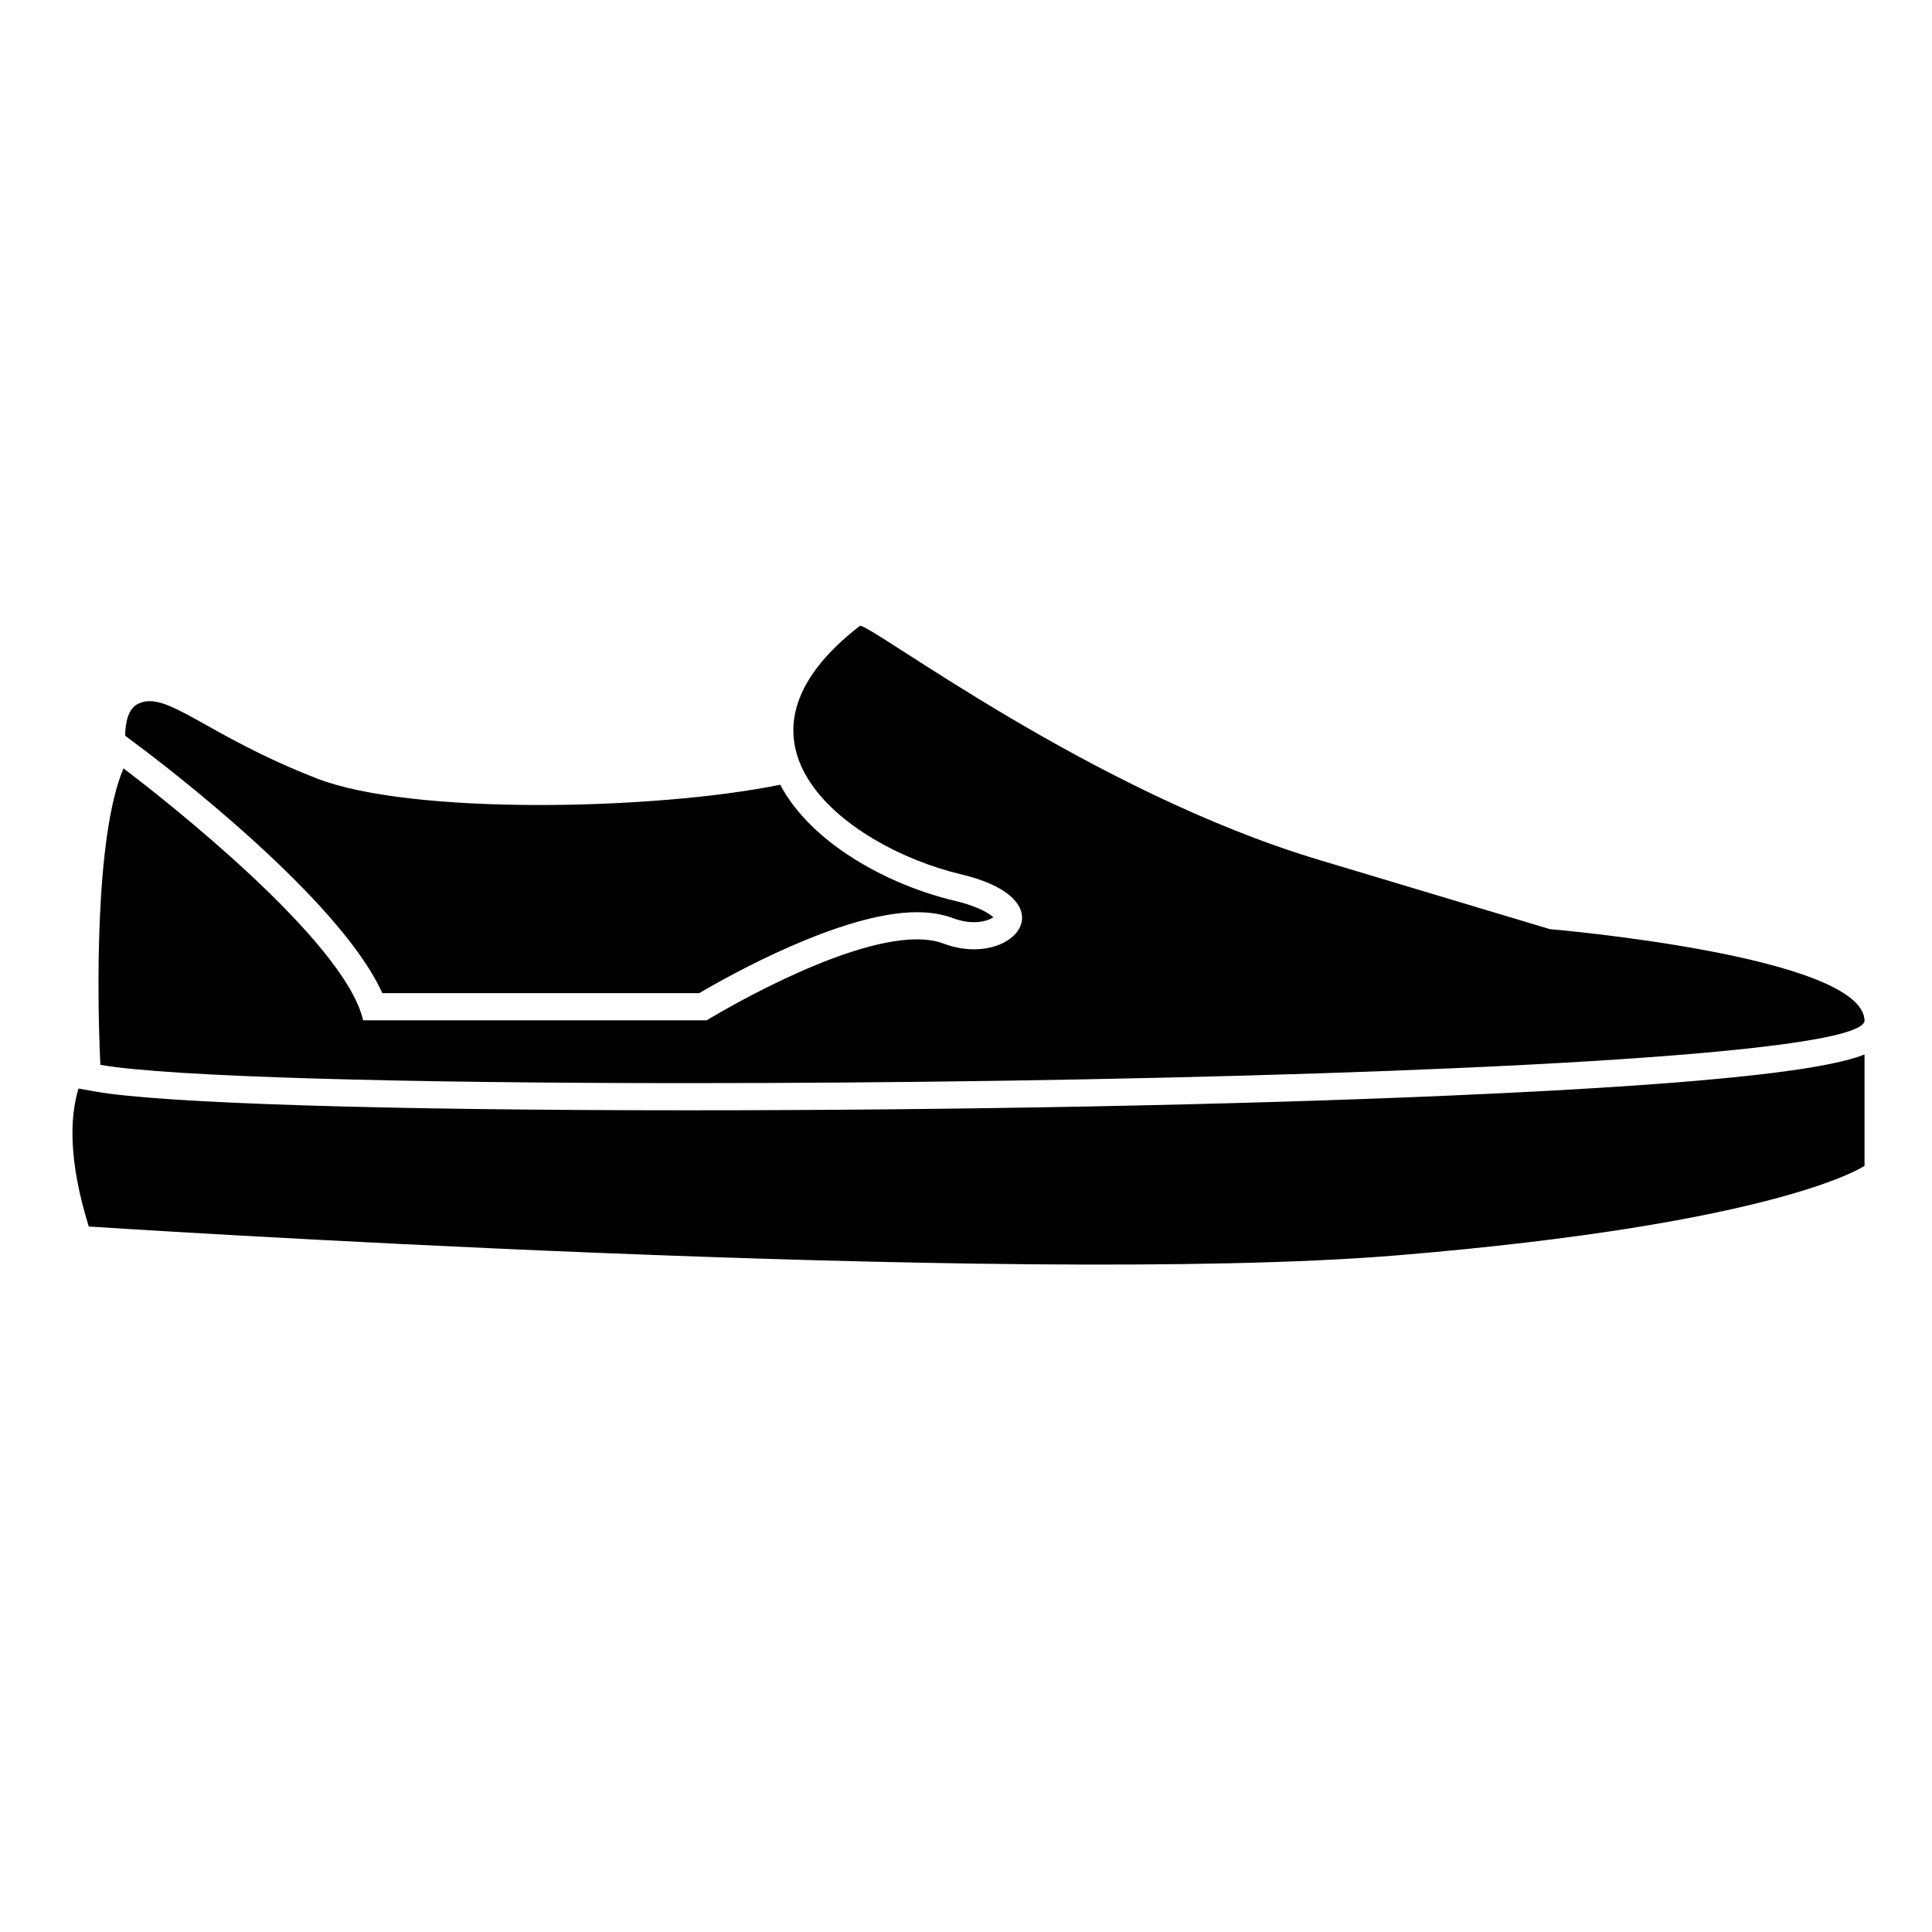
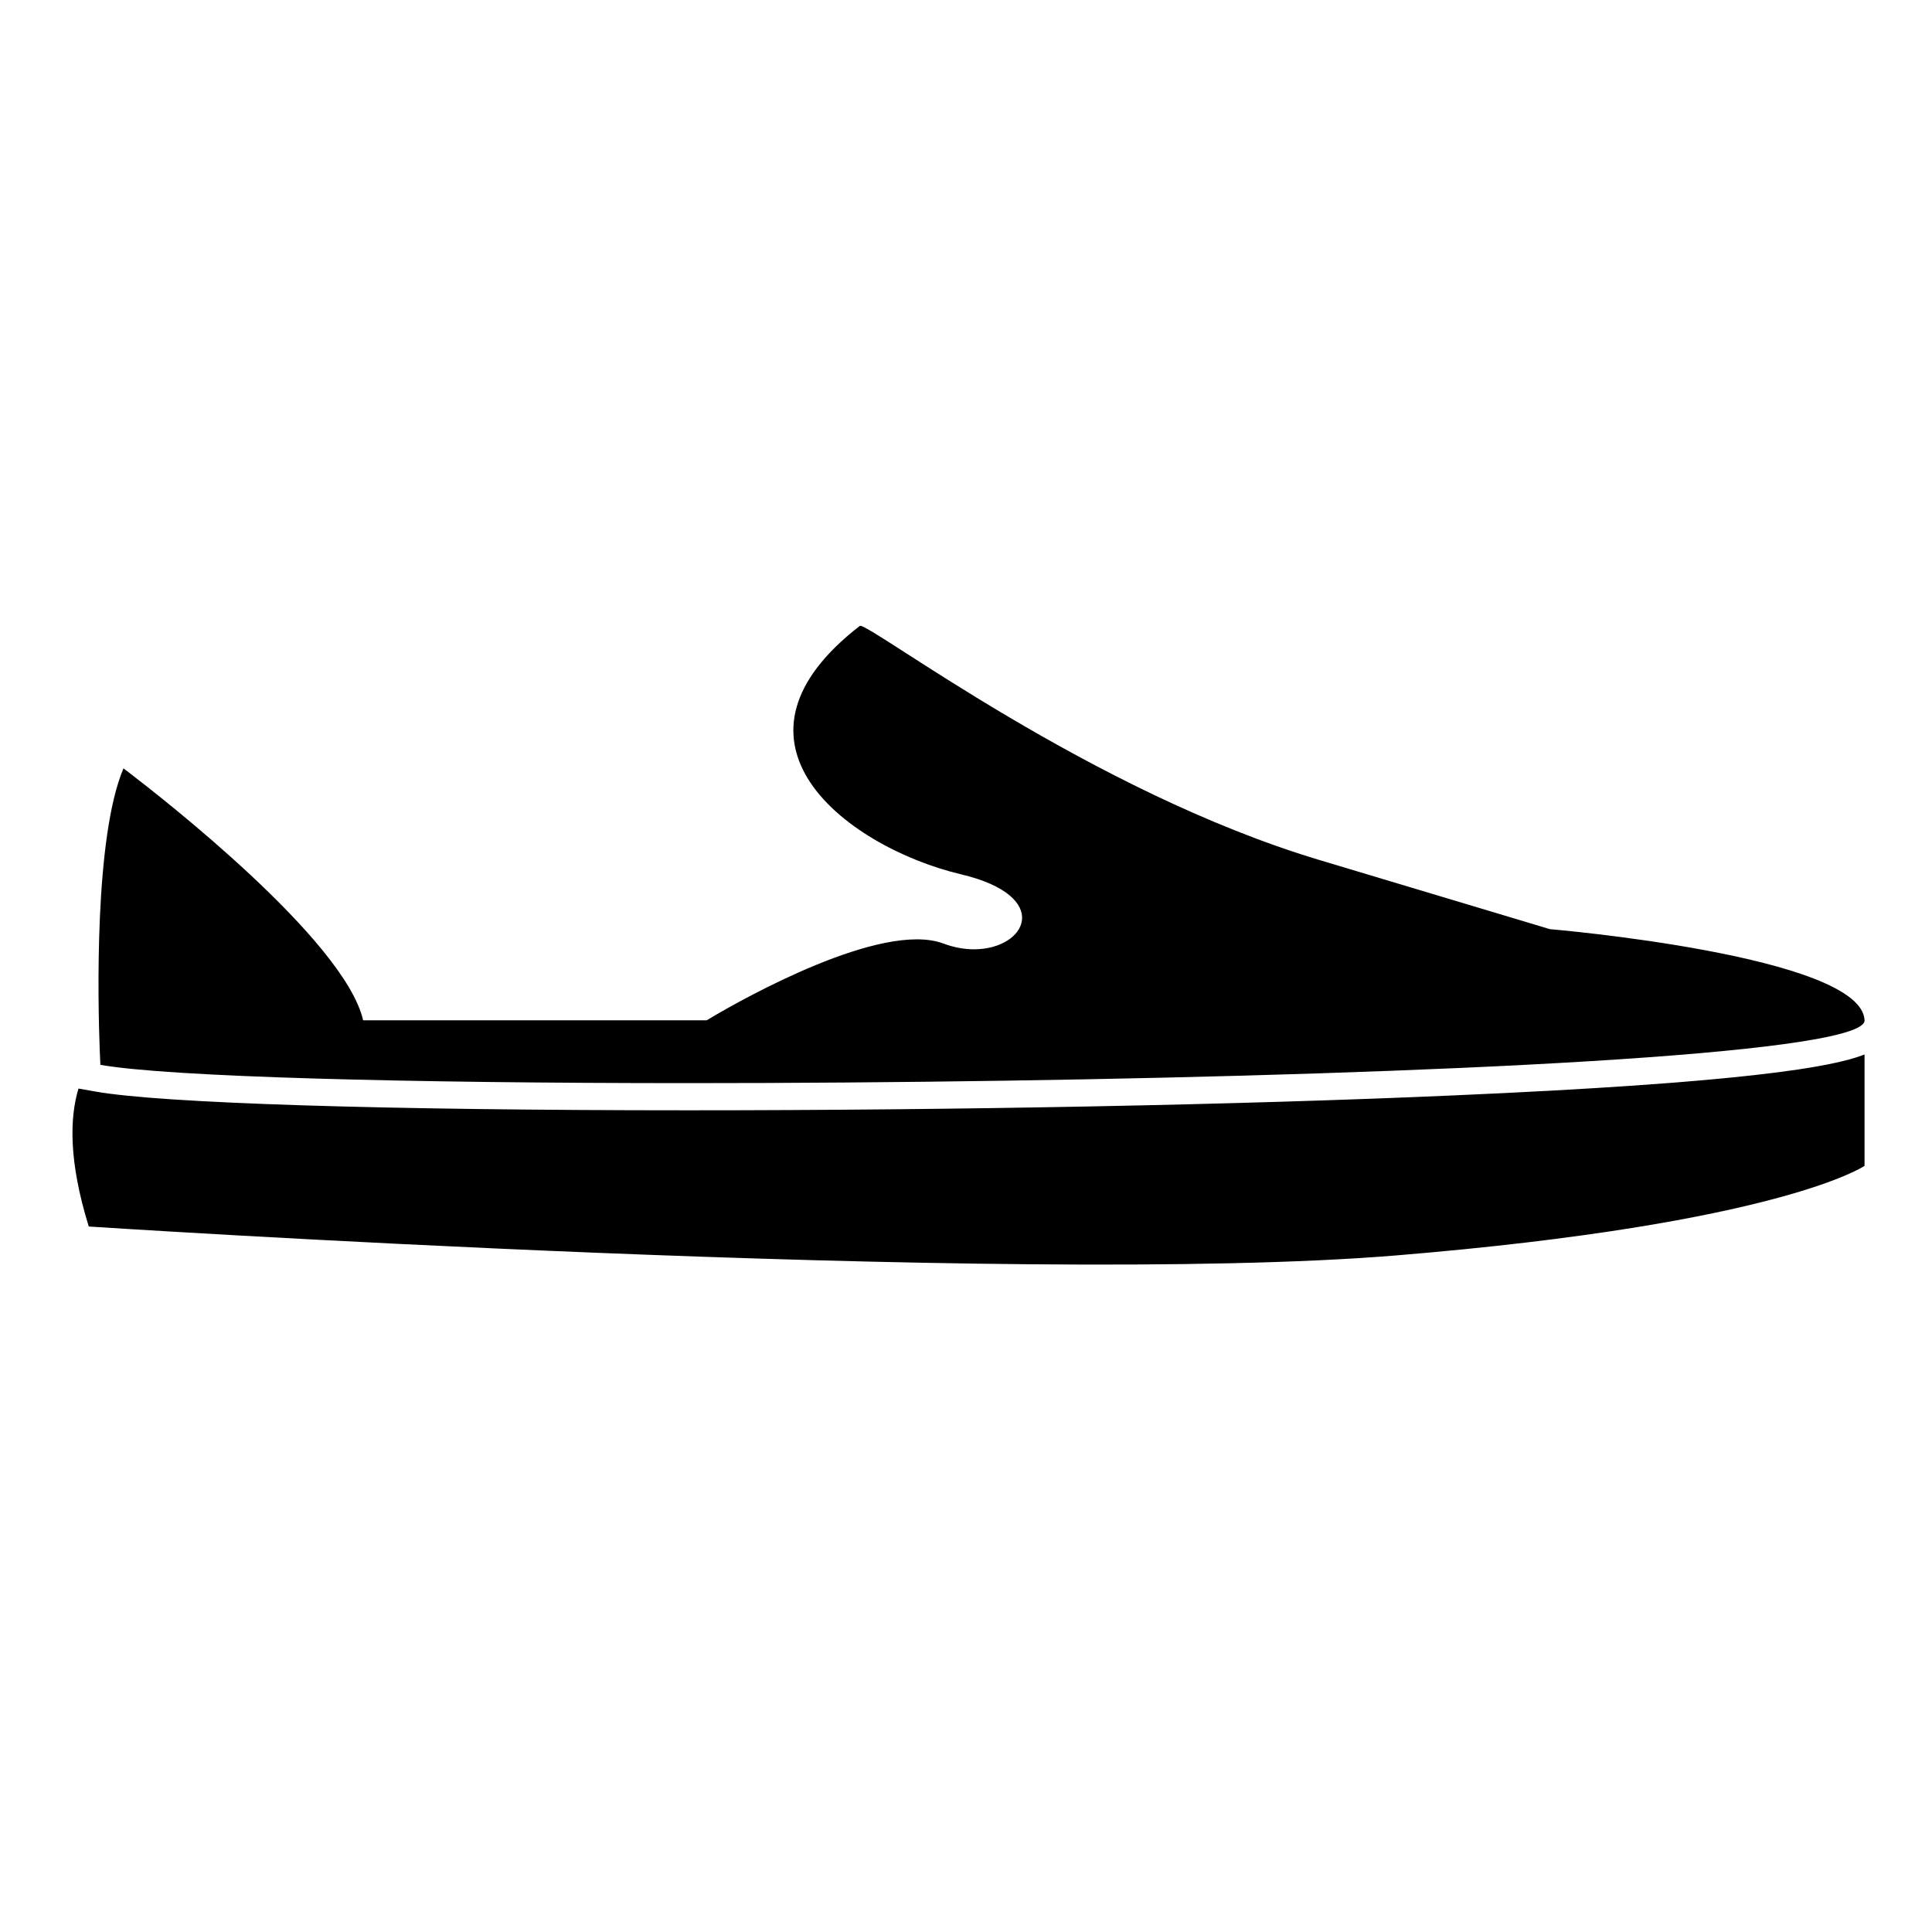
<svg xmlns="http://www.w3.org/2000/svg" version="1.1" id="Capa_1" x="0px" y="0px" width="64px" height="64px" viewBox="0 0 64 64" style="enable-background:new 0 0 64 64;" xml:space="preserve">
  <g>
    <path d="M22.808,36.78c-10.099,0-17.441-0.232-19.64-0.62l-0.568-0.1c-0.292,0.965-0.33,2.408,0.341,4.57   c0,0,30.608,2.009,43.329,0.956c12.721-1.052,15.495-2.965,15.495-2.965l0-3.69c-1.028,0.411-3.965,0.938-13.708,1.36   C40.913,36.603,31.71,36.78,22.808,36.78z" />
-     <path d="M12.664,32.899h10.498c0.958-0.564,4.72-2.681,7.208-2.681c0.448,0,0.851,0.066,1.2,0.197   c0.235,0.088,0.469,0.133,0.695,0.133c0.323,0,0.537-0.09,0.641-0.161c-0.137-0.13-0.508-0.364-1.286-0.549   c-2.218-0.525-4.753-1.909-5.775-3.843c-4.135,0.845-12.207,1.016-15.347-0.207c-3.73-1.452-4.974-2.948-5.93-2.47   c-0.303,0.152-0.413,0.563-0.424,1.053l0.484,0.362C5.345,25.269,11.249,29.747,12.664,32.899z" />
    <path d="M51.341,30.779c0,0,0,0-7.652-2.296c-7.535-2.261-14.757-7.752-15.193-7.752c-0.007,0-0.012,0.001-0.015,0.004   c-2.411,1.866-2.591,3.622-1.728,5.045c0.951,1.568,3.17,2.73,5.076,3.181c3.077,0.729,2.178,2.486,0.437,2.486   c-0.316,0-0.659-0.058-1.011-0.19c-0.258-0.097-0.557-0.14-0.884-0.14c-2.588,0-6.959,2.681-6.959,2.681H12.029   c-0.611-2.658-6.711-7.407-7.767-8.214c-0.1-0.077-0.172-0.13-0.172-0.13c-0.971,2.292-0.847,7.715-0.786,9.339   c0.011,0.296,0.021,0.481,0.021,0.481c2.285,0.403,10.192,0.606,19.483,0.606c13.521,0,29.965-0.429,36.294-1.293   c1.699-0.232,2.677-0.495,2.664-0.789C61.671,31.653,51.341,30.779,51.341,30.779z" />
  </g>
</svg>